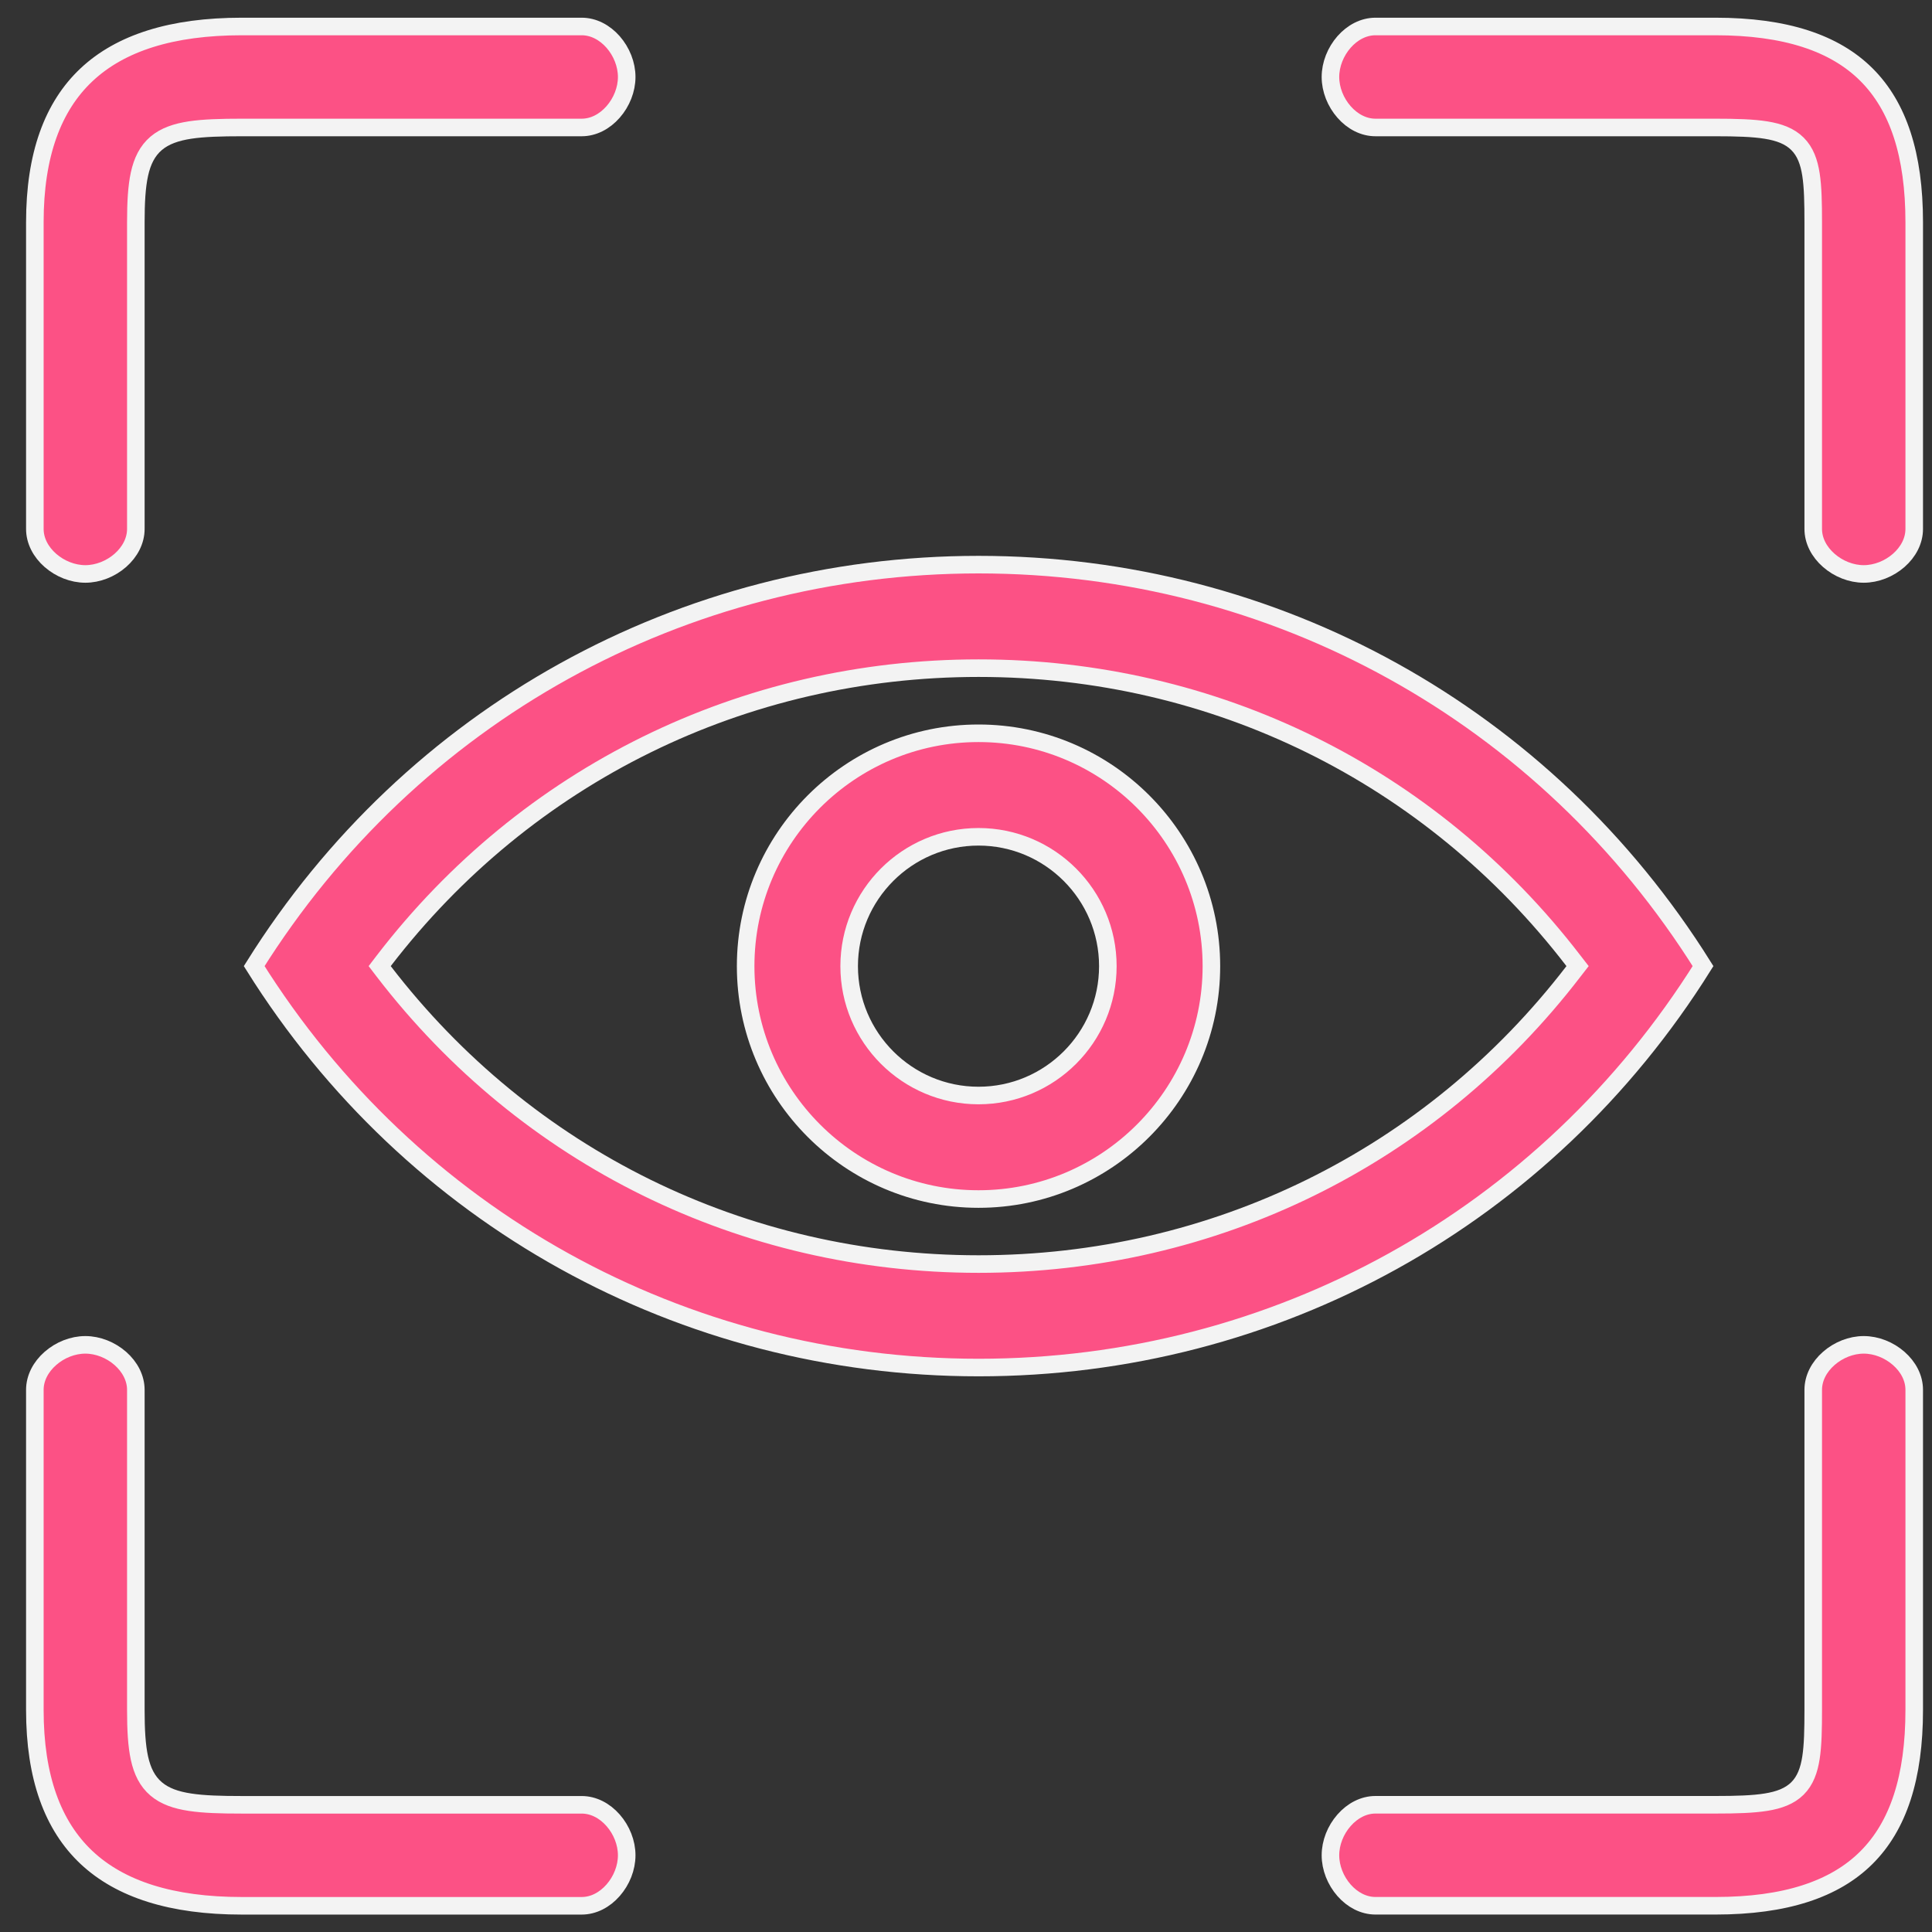
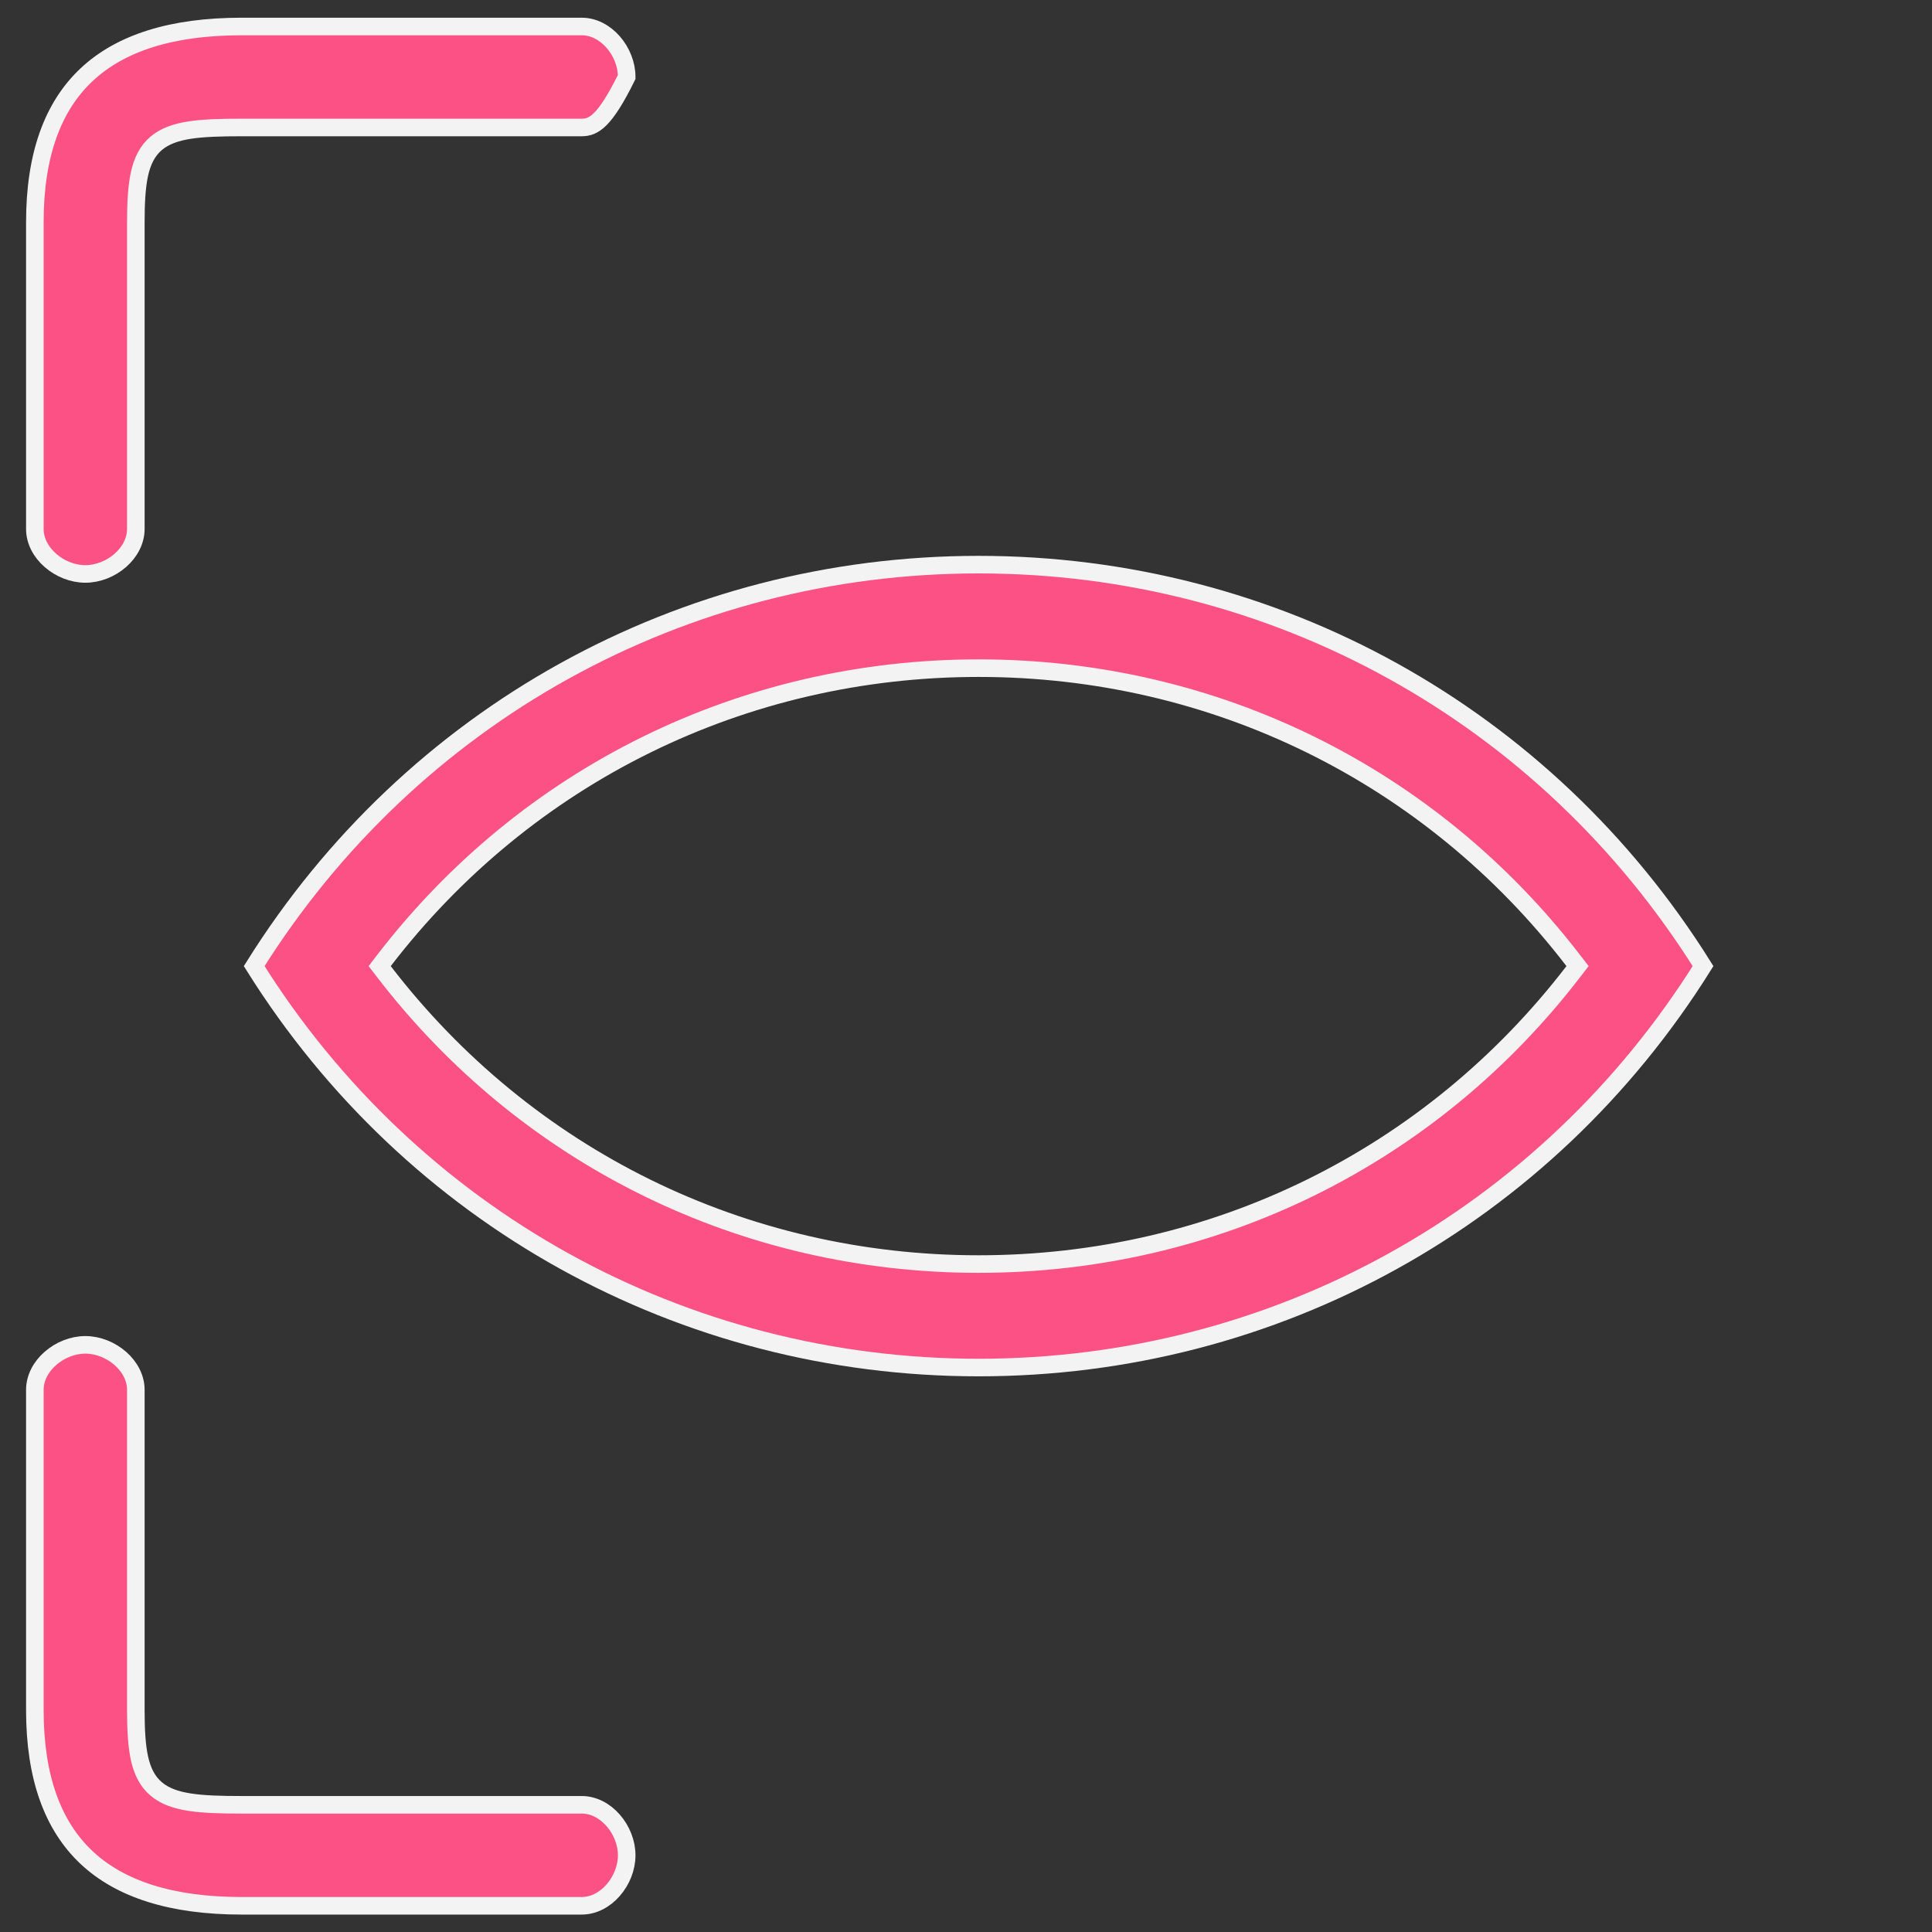
<svg xmlns="http://www.w3.org/2000/svg" width="55" height="55" viewBox="0 0 55 55" fill="none">
  <rect x="0" y="0" width="55" height="55" fill="#333333" stroke="none" />
  <path d="M27.86 38.931C19.423 38.931 11.717 34.661 7.236 27.503C11.717 20.345 19.422 16.074 27.859 16.074C36.296 16.074 44.001 20.345 48.482 27.503C44.001 34.661 36.296 38.931 27.86 38.931ZM10.925 27.351L10.809 27.503L10.925 27.655C14.992 32.95 21.156 35.985 27.859 35.985C34.562 35.985 40.726 32.951 44.792 27.655L44.91 27.503L44.792 27.351C40.726 22.056 34.562 19.021 27.859 19.021C21.157 19.021 14.992 22.055 10.925 27.351Z" fill="#FC5185" stroke="#F3F3F3" stroke-width="0.5" />
-   <path d="M21.227 27.505C21.227 23.849 24.201 20.875 27.856 20.875C31.512 20.875 34.486 23.85 34.486 27.505C34.486 31.159 31.512 34.134 27.856 34.134C24.201 34.134 21.227 31.16 21.227 27.505ZM24.174 27.505C24.174 29.535 25.825 31.187 27.856 31.187C29.887 31.187 31.538 29.535 31.538 27.505C31.538 25.474 29.887 23.822 27.856 23.822C25.825 23.822 24.174 25.474 24.174 27.505Z" fill="#FC5185" stroke="#F3F3F3" stroke-width="0.5" />
-   <path d="M39.157 0.754H48.835C50.827 0.754 52.228 1.222 53.133 2.124C54.038 3.025 54.494 4.404 54.494 6.328V15.057C54.494 15.394 54.327 15.713 54.053 15.953C53.779 16.193 53.415 16.339 53.057 16.339C52.699 16.339 52.335 16.193 52.061 15.952C51.787 15.712 51.619 15.394 51.619 15.057V6.328C51.619 5.776 51.61 5.327 51.555 4.971C51.5 4.614 51.393 4.316 51.171 4.095C50.95 3.874 50.647 3.763 50.275 3.703C49.903 3.643 49.429 3.629 48.835 3.629H39.157C38.82 3.629 38.502 3.461 38.262 3.187C38.021 2.913 37.875 2.549 37.875 2.191C37.875 1.834 38.021 1.47 38.262 1.195C38.502 0.922 38.821 0.754 39.157 0.754Z" fill="#FC5185" stroke="#F3F3F3" stroke-width="0.5" />
-   <path d="M3.867 15.057C3.867 15.394 3.699 15.713 3.426 15.953C3.152 16.193 2.787 16.339 2.43 16.339C2.072 16.339 1.708 16.193 1.434 15.953C1.16 15.713 0.992 15.394 0.992 15.057V6.328C0.992 4.412 1.502 3.032 2.463 2.129C3.427 1.222 4.89 0.754 6.882 0.754H16.559C16.896 0.754 17.214 0.922 17.454 1.195C17.695 1.47 17.841 1.834 17.841 2.191C17.841 2.549 17.695 2.913 17.454 3.187C17.214 3.461 16.896 3.629 16.559 3.629H6.882C6.287 3.629 5.8 3.643 5.408 3.702C5.017 3.762 4.693 3.871 4.445 4.081C4.193 4.296 4.051 4.589 3.97 4.956C3.891 5.318 3.867 5.771 3.867 6.328V15.057Z" fill="#FC5185" stroke="#F3F3F3" stroke-width="0.5" />
+   <path d="M3.867 15.057C3.867 15.394 3.699 15.713 3.426 15.953C3.152 16.193 2.787 16.339 2.43 16.339C2.072 16.339 1.708 16.193 1.434 15.953C1.16 15.713 0.992 15.394 0.992 15.057V6.328C0.992 4.412 1.502 3.032 2.463 2.129C3.427 1.222 4.89 0.754 6.882 0.754H16.559C16.896 0.754 17.214 0.922 17.454 1.195C17.695 1.47 17.841 1.834 17.841 2.191C17.214 3.461 16.896 3.629 16.559 3.629H6.882C6.287 3.629 5.8 3.643 5.408 3.702C5.017 3.762 4.693 3.871 4.445 4.081C4.193 4.296 4.051 4.589 3.97 4.956C3.891 5.318 3.867 5.771 3.867 6.328V15.057Z" fill="#FC5185" stroke="#F3F3F3" stroke-width="0.5" />
  <path d="M6.882 51.379H16.559C16.896 51.379 17.215 51.547 17.454 51.82C17.695 52.094 17.841 52.459 17.841 52.816C17.841 53.174 17.695 53.538 17.454 53.812C17.214 54.086 16.896 54.254 16.559 54.254H6.882C4.89 54.254 3.427 53.785 2.463 52.879C1.502 51.975 0.992 50.596 0.992 48.679V39.567C0.992 39.231 1.16 38.912 1.434 38.672C1.708 38.431 2.072 38.285 2.43 38.285C2.787 38.285 3.151 38.431 3.426 38.672C3.699 38.912 3.867 39.231 3.867 39.567V48.679C3.867 49.237 3.891 49.69 3.97 50.052C4.051 50.418 4.193 50.712 4.445 50.926C4.693 51.137 5.017 51.246 5.408 51.305C5.8 51.365 6.287 51.379 6.882 51.379Z" fill="#FC5185" stroke="#F3F3F3" stroke-width="0.5" />
-   <path d="M51.619 39.567C51.619 39.23 51.787 38.912 52.061 38.672C52.335 38.431 52.699 38.285 53.057 38.285C53.415 38.285 53.779 38.431 54.053 38.672C54.327 38.912 54.494 39.23 54.494 39.567V48.679C54.494 50.603 54.038 51.982 53.133 52.883C52.228 53.785 50.827 54.253 48.835 54.253H39.157C38.82 54.253 38.502 54.085 38.262 53.812C38.021 53.538 37.875 53.173 37.875 52.816C37.875 52.458 38.021 52.094 38.262 51.82C38.502 51.546 38.821 51.378 39.157 51.378H48.835C49.429 51.378 49.903 51.364 50.275 51.304C50.647 51.244 50.949 51.133 51.171 50.913C51.393 50.691 51.5 50.393 51.555 50.036C51.61 49.681 51.619 49.232 51.619 48.679V39.567Z" fill="#FC5185" stroke="#F3F3F3" stroke-width="0.5" />
</svg>